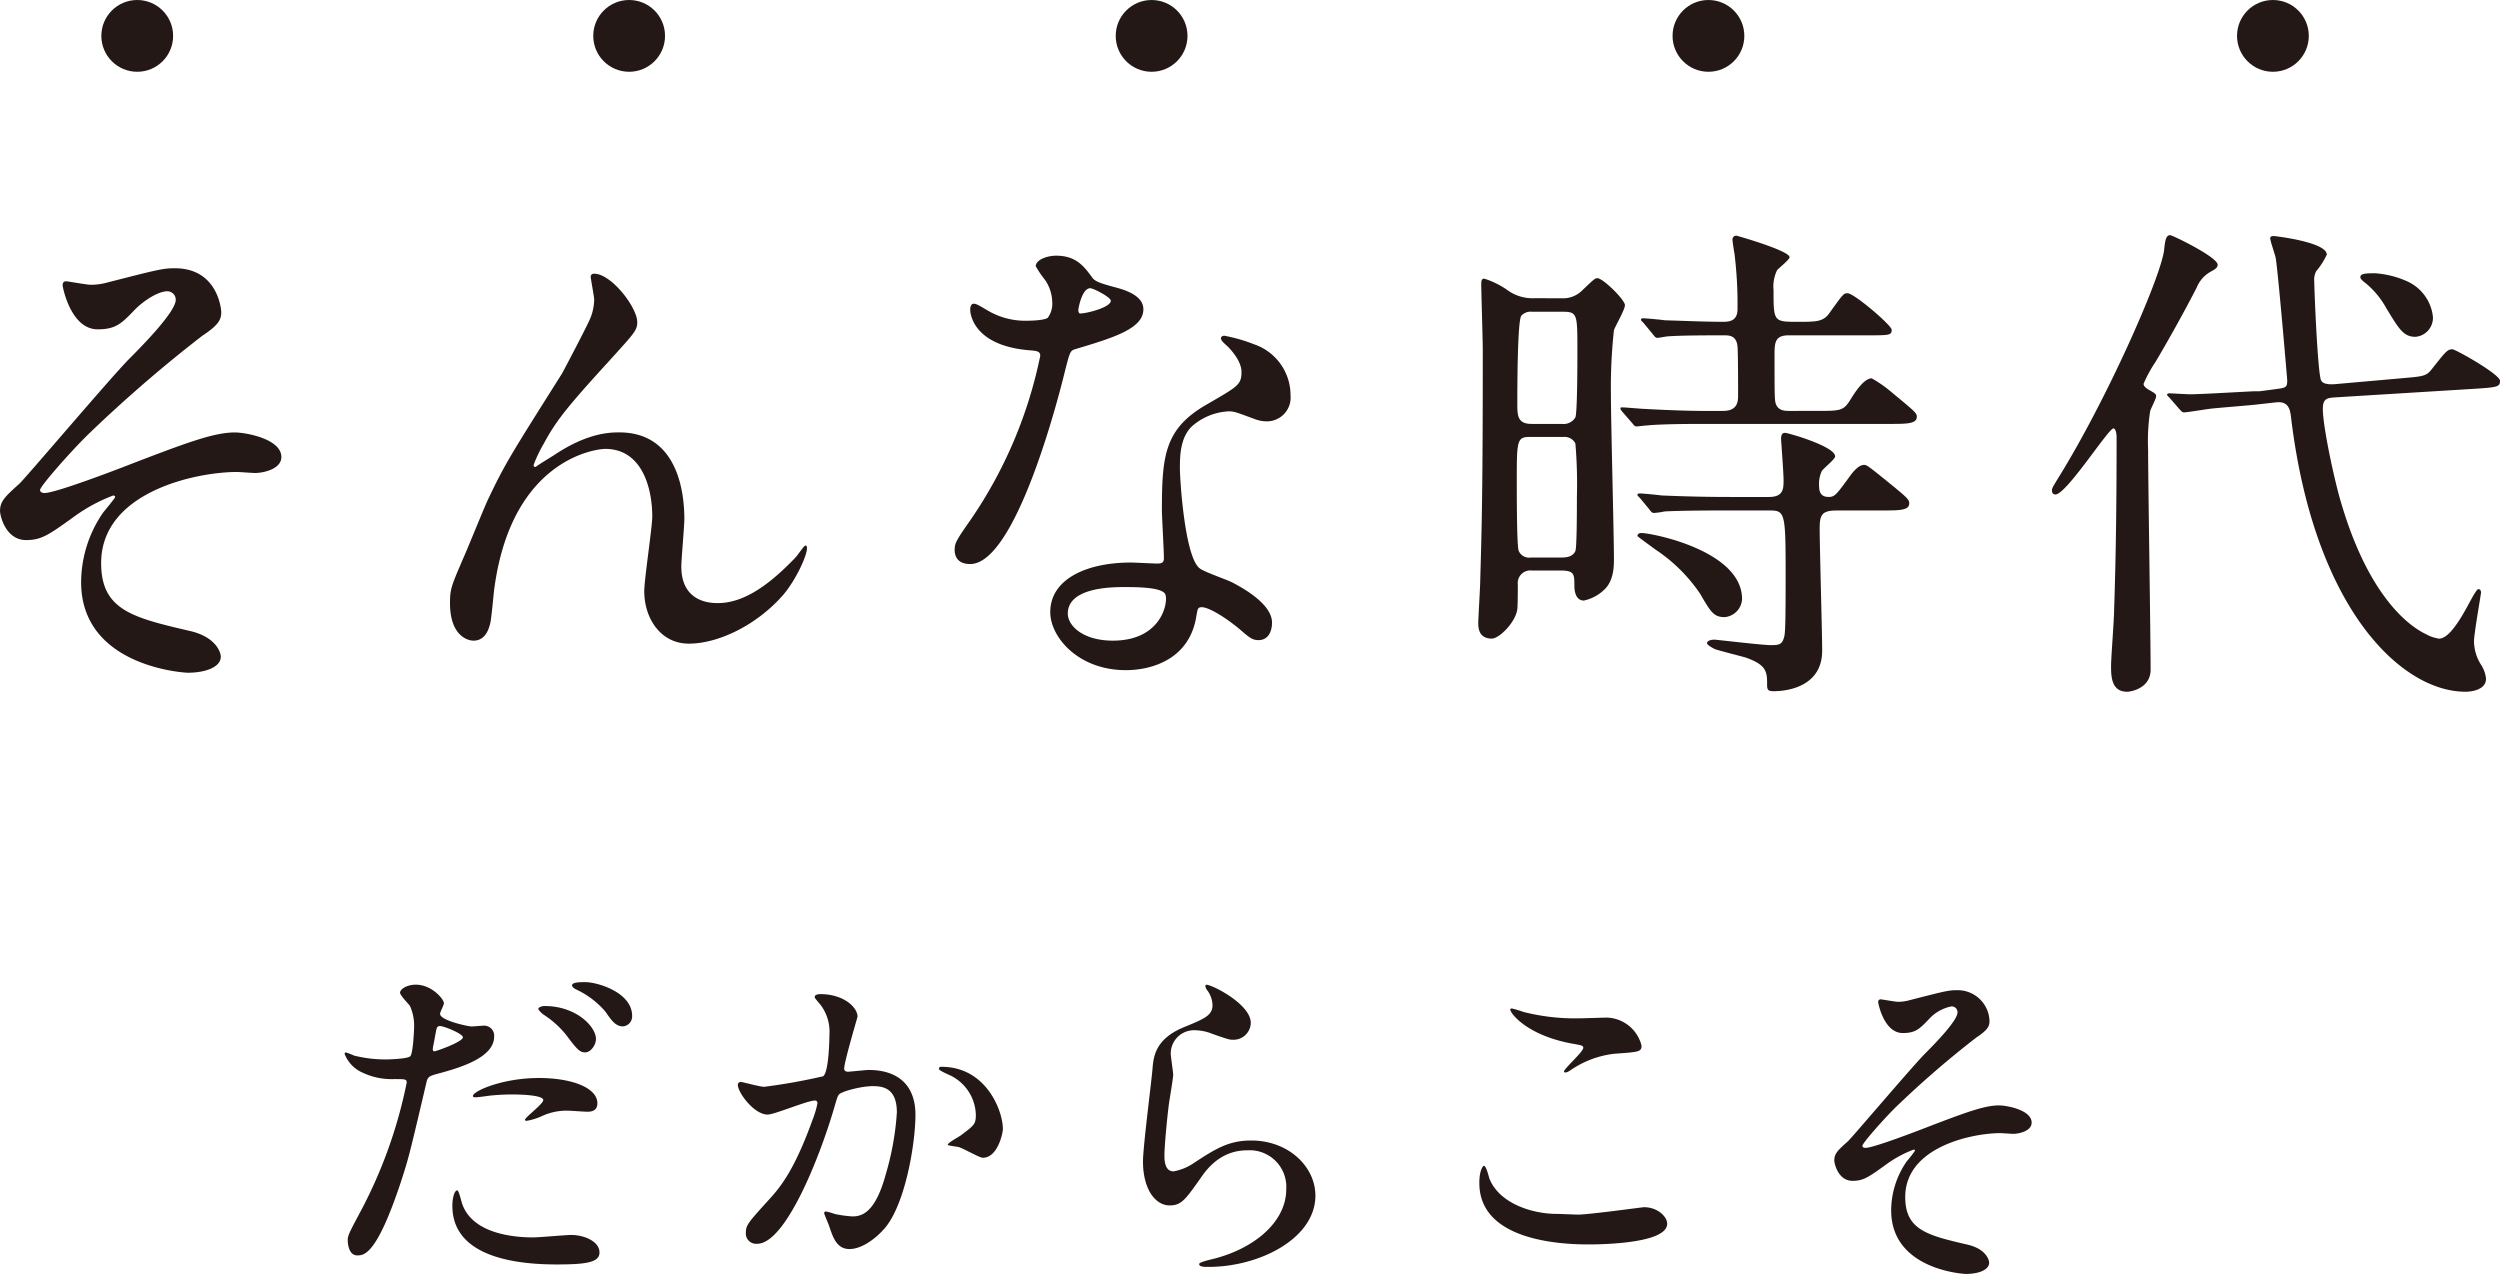
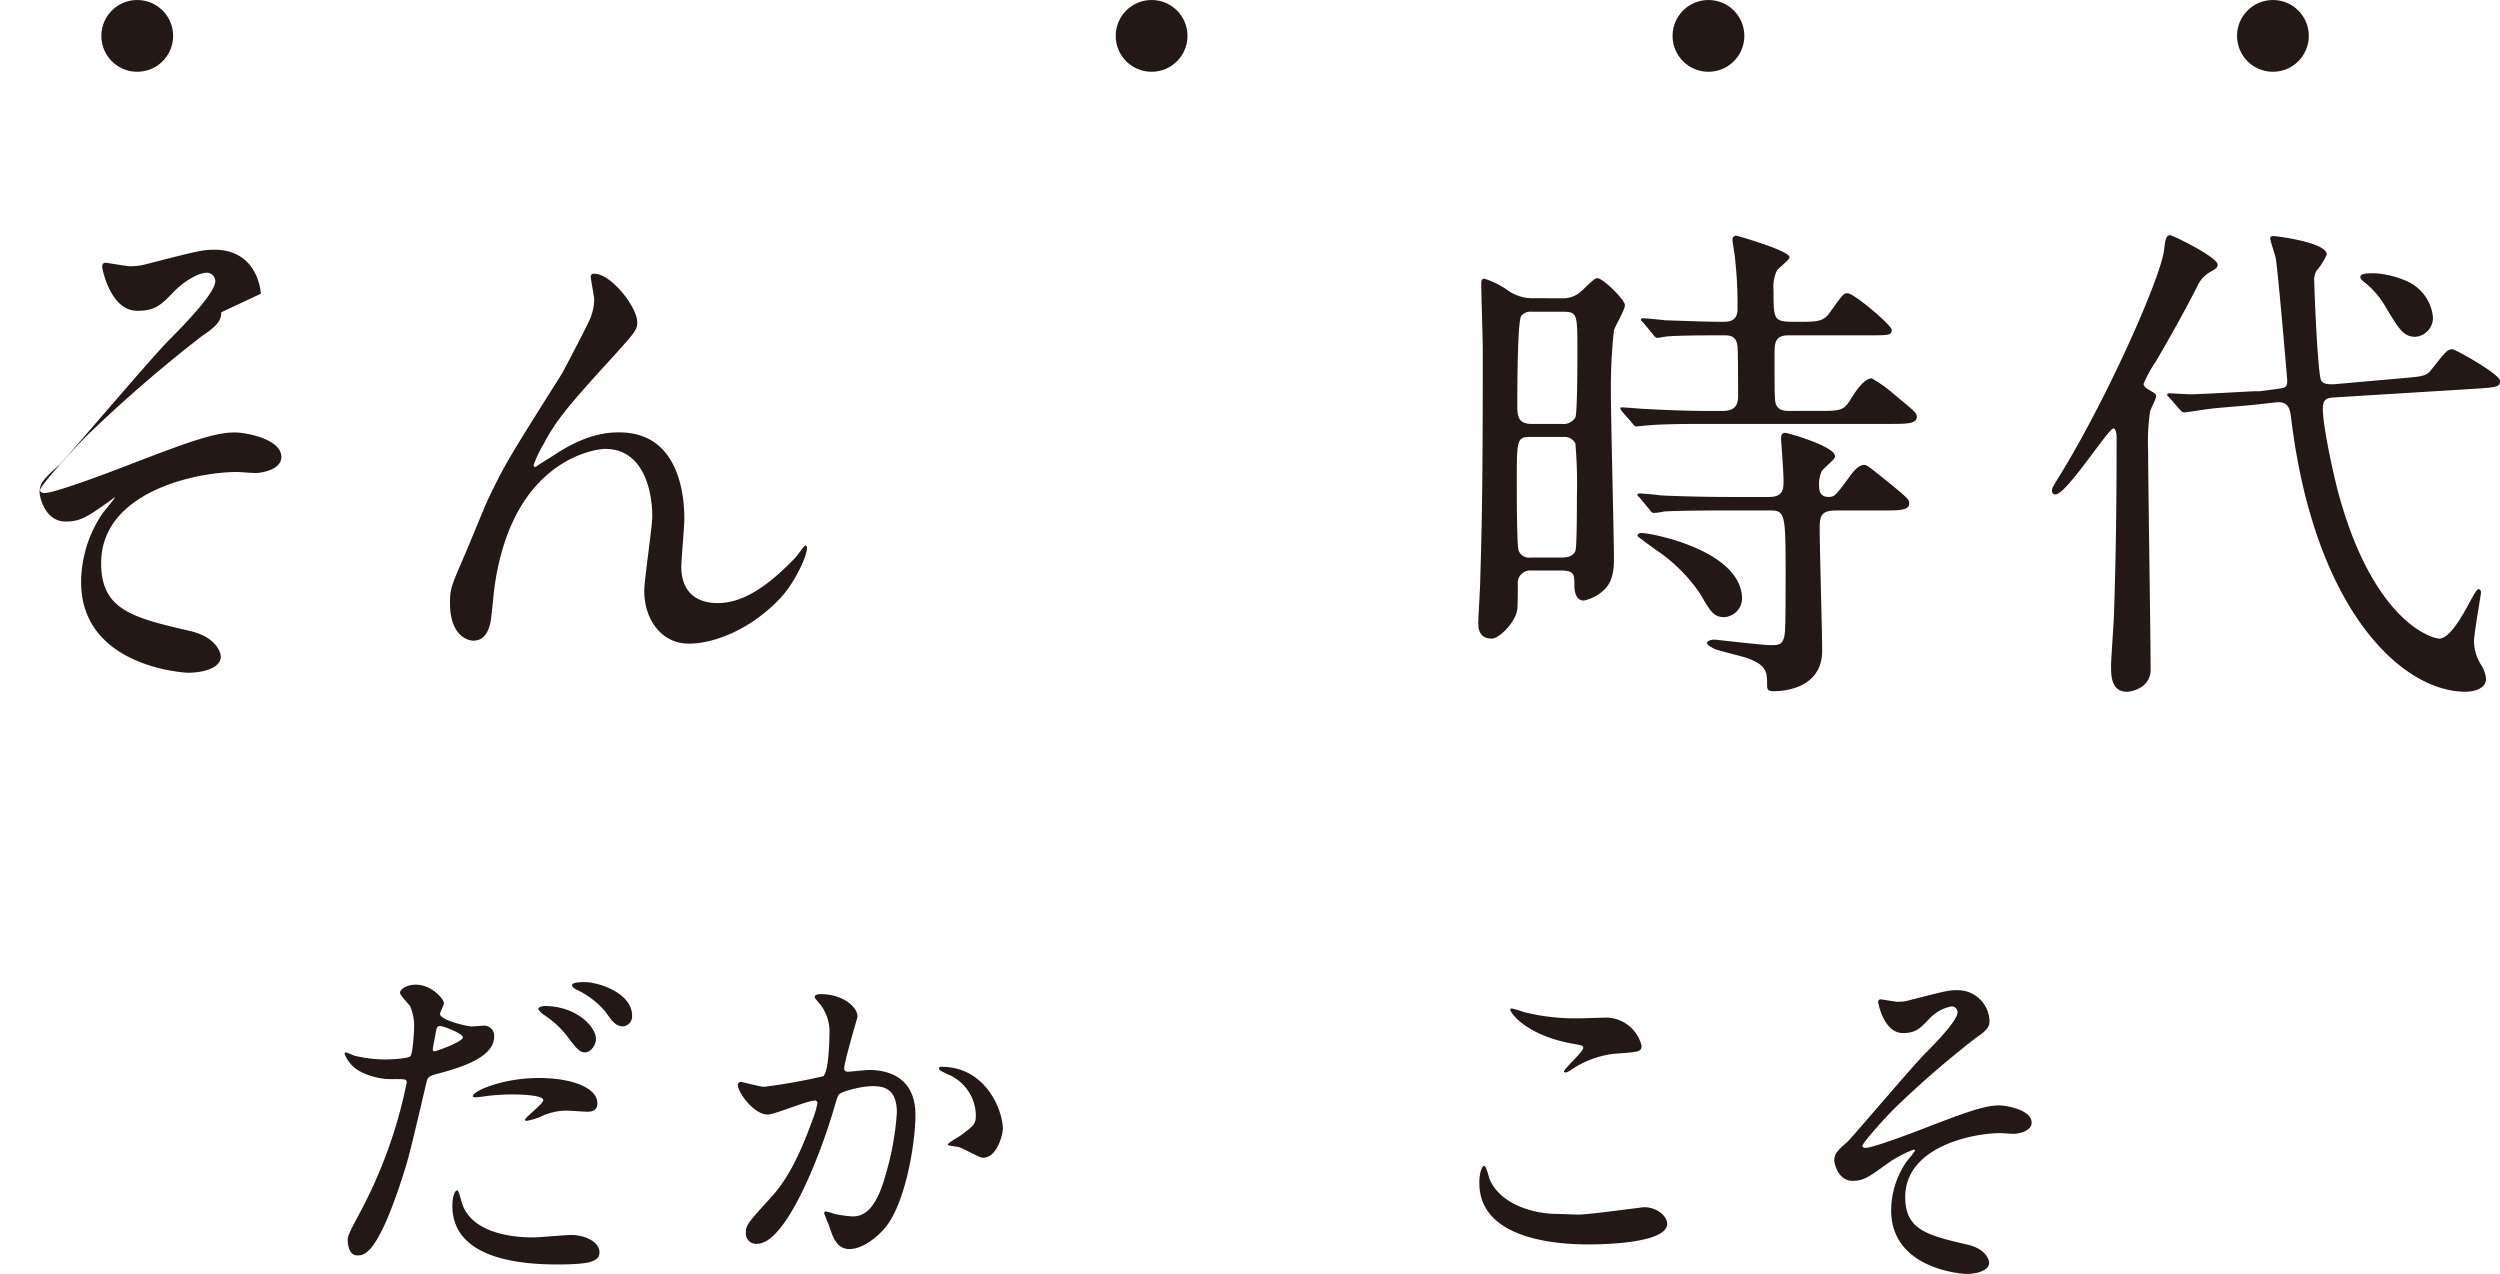
<svg xmlns="http://www.w3.org/2000/svg" data-name="グループ 4519" width="330.195" height="168.26">
  <g data-name="グループ 4501">
    <g data-name="グループ 4500" fill="#231815">
-       <path data-name="パス 2792" d="M29.224 41.244c0 .993-.4 1.72-2.512 3.109a182.887 182.887 0 00-15.274 13.224c-2.447 2.446-6.149 6.676-6.149 7.14 0 .263.265.4.6.4 1.454 0 9.587-3.106 11.769-3.968 7.074-2.71 10.645-4.033 13.356-4.033 1.454 0 6.149.859 6.149 3.241 0 1.653-2.512 2.115-3.438 2.115-.4 0-2.116-.133-2.447-.133-5.29 0-17.918 2.579-17.918 12.033 0 6.214 4.165 7.207 11.835 8.991 3.307.795 3.968 2.777 3.968 3.373 0 1.388-2.05 2.117-4.364 2.117-.463 0-14.084-.8-14.084-11.969a16.275 16.275 0 012.909-9.19c.265-.331 1.587-1.919 1.587-2.048a.234.234 0 00-.264-.2 21.868 21.868 0 00-4.959 2.646c-3.571 2.576-4.5 3.239-6.546 3.239-2.711 0-3.437-3.239-3.437-3.834 0-1.255.595-1.85 2.512-3.57.595-.464 12.166-14.146 14.612-16.595 2.05-2.052 6.083-6.217 6.083-7.733a1.112 1.112 0 00-1.124-1.128c-1.124 0-2.975 1.128-4.231 2.382-1.785 1.851-2.513 2.643-4.959 2.643-3.571 0-4.629-5.619-4.629-5.816s.067-.529.463-.529c.2 0 2.777.461 3.24.461a8.175 8.175 0 002.314-.329c6.48-1.652 7.207-1.852 8.794-1.852 5.681-.007 6.144 5.413 6.144 5.813z" />
+       <path data-name="パス 2792" d="M29.224 41.244c0 .993-.4 1.72-2.512 3.109a182.887 182.887 0 00-15.274 13.224c-2.447 2.446-6.149 6.676-6.149 7.14 0 .263.265.4.6.4 1.454 0 9.587-3.106 11.769-3.968 7.074-2.71 10.645-4.033 13.356-4.033 1.454 0 6.149.859 6.149 3.241 0 1.653-2.512 2.115-3.438 2.115-.4 0-2.116-.133-2.447-.133-5.29 0-17.918 2.579-17.918 12.033 0 6.214 4.165 7.207 11.835 8.991 3.307.795 3.968 2.777 3.968 3.373 0 1.388-2.05 2.117-4.364 2.117-.463 0-14.084-.8-14.084-11.969a16.275 16.275 0 012.909-9.19c.265-.331 1.587-1.919 1.587-2.048c-3.571 2.576-4.5 3.239-6.546 3.239-2.711 0-3.437-3.239-3.437-3.834 0-1.255.595-1.85 2.512-3.57.595-.464 12.166-14.146 14.612-16.595 2.05-2.052 6.083-6.217 6.083-7.733a1.112 1.112 0 00-1.124-1.128c-1.124 0-2.975 1.128-4.231 2.382-1.785 1.851-2.513 2.643-4.959 2.643-3.571 0-4.629-5.619-4.629-5.816s.067-.529.463-.529c.2 0 2.777.461 3.24.461a8.175 8.175 0 002.314-.329c6.48-1.652 7.207-1.852 8.794-1.852 5.681-.007 6.144 5.413 6.144 5.813z" />
      <path data-name="パス 2793" d="M84.168 42.563c0 1.059-.4 1.454-3.636 5.025-5.488 6.017-7.075 7.934-8.728 11.041a17.342 17.342 0 00-1.323 2.777c0 .2.066.265.265.265.727-.528 1.983-1.257 2.578-1.654 4.3-2.842 7.207-2.908 8.463-2.908 8.133 0 8.6 8.794 8.6 11.437 0 .994-.4 5.356-.4 6.284 0 4.825 4.033 4.825 4.827 4.825 3.637 0 7.075-2.709 10.248-6.015.265-.267 1.124-1.588 1.323-1.588.132 0 .2.133.2.329 0 1.125-1.586 4.364-3.108 6.151-3.5 4.032-8.6 6.479-12.5 6.479-3.7 0-5.885-3.306-5.885-6.944 0-1.521 1.058-8.461 1.058-9.849 0-3.705-1.323-8.929-6.215-8.929-1.125 0-12.232 1.257-14.612 18.185-.133.793-.4 4.3-.6 4.958-.132.465-.529 2.184-2.181 2.184-.794 0-3.108-.663-3.108-4.961 0-1.917.2-2.312 1.851-6.148.529-1.189 2.645-6.413 3.108-7.405 2.314-4.894 3.107-6.084 9.851-16.794.331-.595 3.108-5.884 3.636-7.073a6.79 6.79 0 00.6-2.645c0-.4-.463-2.779-.463-3.041 0-.2.132-.4.463-.4 2.251.002 5.688 4.431 5.688 6.414z" />
-       <path data-name="パス 2794" d="M138.981 39.918a5.406 5.406 0 00-.926-2.91 13.074 13.074 0 01-1.256-1.85c0-.793 1.388-1.388 2.711-1.388 2.645 0 3.7 1.454 4.761 2.908.33.464.992.729 2.975 1.257 1.256.33 3.769 1.057 3.769 2.908 0 2.513-3.7 3.7-9.058 5.29-.6.2-.661.4-1.256 2.709-.793 3.308-6.48 25.656-12.563 25.656-1.785 0-2.049-1.19-2.049-1.852 0-.925.2-1.257 2.182-4.1a59.154 59.154 0 009.124-21.554c0-.595-.462-.661-1.454-.728-7.8-.66-7.8-5.289-7.8-5.355 0-.264.066-.793.463-.793.264 0 .463.065 1.785.859a9.8 9.8 0 005.091 1.39c.133 0 2.447 0 2.909-.4a3.134 3.134 0 00.592-2.047zm19.042 41.39c-.859 5.753-5.885 7.205-9.323 7.205-6.281 0-9.984-4.362-9.984-7.669 0-4.3 4.694-6.545 10.645-6.545.529 0 2.976.133 3.438.133.595 0 .926-.066.926-.726 0-.994-.265-5.422-.265-6.348 0-7.273.4-10.778 5.95-13.951 4.1-2.38 4.562-2.579 4.562-4.3 0-1.454-1.454-2.976-1.851-3.372-.6-.529-.86-.793-.86-1.06 0-.2.2-.33.463-.33a21.127 21.127 0 013.9 1.125 7.1 7.1 0 014.827 6.746 3.139 3.139 0 01-3.107 3.436 4.569 4.569 0 01-1.521-.265c-2.513-.927-2.777-1.057-3.571-1.057a7.91 7.91 0 00-4.827 1.982c-1.52 1.456-1.587 3.833-1.587 5.486s.661 11.9 2.645 13.29c.595.464 3.7 1.522 4.3 1.854 1.389.727 5.224 2.842 5.224 5.29 0 1.122-.463 2.313-1.785 2.313-.661 0-1.058-.2-2.049-1.059-1.785-1.587-4.827-3.637-5.752-3.239-.266.135-.266.399-.398 1.06zm-9.521-3.768c-1.52 0-7.47 0-7.47 3.506 0 1.583 1.983 3.569 5.95 3.569 6.413 0 7.339-5.025 6.942-6.083-.331-.992-3.901-.992-5.422-.992zm-1.785-37.819c0-.464-2.313-1.654-2.711-1.654-1.124 0-1.586 2.711-1.586 2.91a.684.684 0 00.132.394c.198.201 4.16-.66 4.16-1.651z" />
      <path data-name="パス 2795" d="M206.223 39.394a3.56 3.56 0 002.711-1c1.521-1.453 1.719-1.651 2.049-1.651.728 0 3.636 2.842 3.636 3.569 0 .595-1.322 2.842-1.453 3.306a69.375 69.375 0 00-.4 8.462c0 3.439.4 18.647.4 21.688 0 .927 0 2.842-1.191 4.032a5.582 5.582 0 01-2.777 1.521c-1.19 0-1.257-1.521-1.257-1.917 0-1.588 0-2.051-1.851-2.051h-3.768a1.665 1.665 0 00-1.851 1.854c0 .2 0 2.842-.067 3.238-.2 1.719-2.38 3.9-3.372 3.9-1.785 0-1.785-1.519-1.785-2.116s.264-4.825.264-5.752c.2-7.006.331-11.7.331-30.216 0-1.388-.2-7.536-.2-8.728 0-.329 0-.728.4-.728a11.105 11.105 0 012.976 1.455 5.648 5.648 0 003.637 1.127zm-.133 34.246c.595 0 1.587 0 1.984-.859.2-.463.2-5.751.2-7.141a63.667 63.667 0 00-.2-7.074 1.609 1.609 0 00-1.521-.859h-4.5c-1.719 0-1.719.53-1.719 5.95 0 1.854 0 8.661.264 9.124a1.5 1.5 0 001.587.859zm-3.768-32.464a1.626 1.626 0 00-1.389.528c-.529.662-.529 10.117-.529 11.637 0 1.456 0 2.647 1.852 2.647h4.033a1.805 1.805 0 001.785-.861c.264-.661.264-7.537.264-8.86 0-4.76 0-5.091-1.918-5.091zm37.753 13.092c3.107 0 3.438 0 4.43-1.653.463-.726 1.653-2.644 2.711-2.644a16.432 16.432 0 012.644 1.851c3.108 2.579 3.306 2.711 3.306 3.24 0 .927-1.388.927-3.571.927h-24.926c-3.108 0-5.819.067-7.075.2-.265 0-1.256.133-1.454.133s-.331-.133-.529-.4l-1.323-1.521c-.263-.331-.263-.331-.263-.464s.066-.132.2-.132c.529 0 2.579.2 2.976.2 2.314.134 5.62.266 7.8.266h2.578c1.984 0 1.984-1.322 1.984-2.116 0-1.388 0-5.023-.066-6.213-.066-1.654-1.124-1.654-1.785-1.654-2.116 0-5.487 0-7.406.134-.2 0-1.19.2-1.388.2-.264 0-.4-.2-.6-.463l-1.256-1.522c-.264-.264-.331-.33-.331-.4 0-.131.132-.2.264-.2.463 0 2.513.2 2.909.264 2.38.066 5.289.2 7.6.2.727 0 1.984 0 1.984-1.654a54.659 54.659 0 00-.4-7.337c-.065-.331-.263-1.586-.263-1.852a.484.484 0 01.529-.528c.066 0 7.008 1.981 7.008 2.841 0 .333-1.453 1.456-1.652 1.721a4.985 4.985 0 00-.463 2.645c0 3.967 0 4.165 2.843 4.165 2.711 0 3.7.067 4.562-1.19 1.852-2.577 1.852-2.577 2.381-2.577.859 0 5.818 4.231 5.818 4.826 0 .728-.331.728-3.24.728H236.23c-1.851 0-1.851 1.058-1.851 2.644 0 5.425 0 6.018.2 6.48.331.859 1.256.859 1.719.859zm2.512 13.158c-1.984 0-2.248.594-2.248 2.381 0 2.578.33 13.82.33 16.131 0 5.157-5.421 5.355-6.348 5.355-.662 0-.925-.064-.925-.792 0-1.719 0-2.646-2.777-3.637-.661-.2-3.57-.927-4.1-1.123-.264-.135-1.058-.531-1.058-.793s.4-.465.992-.465c.265 0 6.281.727 7.471.727 1.124 0 1.455-.132 1.719-1.056.132-.527.2-1.322.2-8.133 0-8.465-.066-8.6-2.248-8.6h-5.426c-1.454 0-6.017 0-8.331.131a9.85 9.85 0 01-1.388.2c-.265 0-.4-.2-.6-.461l-1.256-1.523c-.265-.262-.33-.329-.33-.395 0-.134.131-.2.264-.2.463 0 2.512.2 2.909.266 3.042.13 6.017.2 9.058.2h5.157c1.918 0 1.918-1.122 1.918-2.246 0-.858-.33-5.291-.33-5.422 0-.53.132-.8.529-.8s6.612 1.785 6.612 3.107c0 .4-1.653 1.653-1.785 1.985a4.086 4.086 0 00-.331 1.983c0 1.125.6 1.388 1.257 1.388.793 0 .991-.263 2.644-2.512.6-.859 1.323-1.72 2.05-1.72.331 0 .595.2 2.645 1.851 3.107 2.513 3.306 2.712 3.306 3.24 0 .927-1.322.927-3.5.927zm-14.811 14.083c-1.455 0-1.852-.728-3.24-3.108a21.463 21.463 0 00-5.885-5.818c-.265-.2-2.38-1.72-2.38-1.785 0-.33.33-.4.529-.4 1.322 0 13.29 2.313 13.29 8.728a2.523 2.523 0 01-2.313 2.383z" />
      <path data-name="パス 2796" d="M271.481 65.308c-.4 0-.463-.331-.463-.53 0-.265.067-.4.793-1.588 6.348-10.182 13.554-26.446 14.017-30.147.132-1.324.265-1.982.794-1.982.33 0 6.281 2.906 6.281 3.9 0 .4-.33.6-.926.926a4.194 4.194 0 00-1.851 2.118 200.584 200.584 0 01-5.422 9.788 17.032 17.032 0 00-1.587 2.906c0 .329.4.595.6.729.926.528 1.059.593 1.059.924s-.728 1.653-.794 1.984a26.755 26.755 0 00-.264 5.157c0 4.1.331 24.4.331 28.961 0 2.445-2.579 2.909-3.108 2.909-2.116 0-2.116-2.119-2.116-3.44 0-.991.4-6.15.4-7.273.264-7.868.33-15.075.33-22.941 0-.266-.066-1.061-.4-1.125-.599-.134-6.219 8.724-7.674 8.724zm45.622-15.339c3.042-.265 3.372-.265 4.166-1.32 1.785-2.25 1.984-2.515 2.644-2.515.4 0 6.282 3.3 6.282 4.164 0 .8-.331.858-3.5 1.061l-18.183 1.121c-1.123.066-1.718.133-1.718 1.522 0 2.379 1.587 9.72 2.446 12.5 3.571 12.1 8.793 16.13 11.174 17.256a5.293 5.293 0 001.719.595c1.388 0 2.976-2.777 4.166-5.026.2-.329.793-1.519 1.058-1.519.2 0 .33.2.33.464 0 .2-.925 5.419-.925 6.412a5.843 5.843 0 00.925 3.105 4.127 4.127 0 01.662 1.854c0 1.388-1.72 1.721-2.711 1.721-8.4 0-19.9-10.78-23.01-35.971-.132-1.322-.331-2.446-2.05-2.247l-2.38.265c-.992.133-5.488.462-6.413.595-.53.065-2.976.461-3.306.461-.265 0-.331-.13-.6-.4l-1.322-1.521c-.265-.264-.331-.329-.331-.4 0-.133.132-.2.264-.2.2 0 2.38.129 2.843.129 1.389 0 8.066-.4 8.463-.4h.661l1.983-.261c1.456-.2 1.654-.2 1.654-1.192 0-.066-1.191-14.148-1.521-16.133-.065-.4-.727-2.247-.727-2.643 0-.265.331-.265.529-.265.133 0 6.943.793 6.943 2.444a9.315 9.315 0 01-1.389 2.181 2.4 2.4 0 00-.264 1.39c0 1.125.463 12.5.926 13.091.331.528 1.19.465 1.653.465zm.794-12.828a5.816 5.816 0 013.438 4.7 2.516 2.516 0 01-2.314 2.645c-1.587 0-2.182-1.058-3.834-3.768a11.408 11.408 0 00-2.645-3.241c-.331-.265-.794-.594-.794-.859 0-.462.6-.528 1.918-.528a12.407 12.407 0 014.231 1.051z" />
    </g>
  </g>
  <g data-name="グループ 4503">
    <g data-name="グループ 4502" fill="#231815">
      <path data-name="パス 2797" d="M47.597 160.053a62.43 62.43 0 006.121-17.066c0-.462-.185-.462-1.669-.462a8.931 8.931 0 01-4.127-.837 4.463 4.463 0 01-2.412-2.5.194.194 0 01.185-.186 9.987 9.987 0 011.067.418 17.181 17.181 0 004.127.509c.7 0 2.922-.091 3.293-.416s.511-3.479.511-3.8a6.389 6.389 0 00-.557-2.876c-.185-.232-1.3-1.393-1.3-1.715 0-.465.88-1.069 2.086-1.069 2.088 0 3.71 1.9 3.71 2.459 0 .229-.51 1.16-.51 1.39 0 .886 3.71 1.671 4.174 1.671.186 0 1.206-.093 1.438-.093a1.327 1.327 0 011.53 1.439c0 2.6-3.942 3.94-7 4.775-1.577.418-1.762.464-1.948 1.3-2.365 10.109-2.411 10.157-3.386 13.17-3.2 9.646-4.869 9.646-5.75 9.646-1.113 0-1.252-1.531-1.252-2.042-.001-.564.231-1.025 1.669-3.715zm9.785-21.2c.232 0 3.757-1.247 3.757-1.853 0-.464-2.5-1.482-3.015-1.482-.278 0-.417.093-.51.557-.186.926-.186 1.065-.418 2.181-.046.324-.092.6.186.6zm3.524 19.665c.974 4.036 5.983 4.916 9.507 4.916.789 0 4.313-.323 5.055-.323 1.577 0 3.71.789 3.71 2.318 0 1.3-1.716 1.577-5.658 1.577-7.513 0-13.773-1.9-13.773-7.747 0-1.064.278-2.037.649-2.037.186.003.464 1.159.51 1.299zm10.249-16.139c4.405 0 7.745 1.3 7.745 3.341 0 1.113-.974 1.113-1.345 1.113-.418 0-2.226-.14-2.6-.14a7.787 7.787 0 00-3.432.742 8.146 8.146 0 01-1.947.6c-.093 0-.232 0-.232-.137 0-.325 2.411-2.089 2.411-2.6 0-.694-3.293-.742-3.988-.742a27.648 27.648 0 00-3.339.186c-.279.046-1.345.186-1.531.186-.139 0-.371 0-.417-.093-.322-.597 3.714-2.453 8.676-2.453zm7.559-5.146c0 .74-.649 1.763-1.438 1.763-.649 0-1.02-.324-2.365-2.132a12.354 12.354 0 00-3.154-2.877c-.185-.139-.65-.555-.65-.742s.418-.371.835-.371c4.128.002 6.773 2.692 6.773 4.362zm4.776-3.059a1.323 1.323 0 01-1.206 1.389c-1.02 0-1.576-.88-2.318-1.945a11.4 11.4 0 00-3.849-2.923c-.464-.234-.557-.418-.557-.557 0-.418 1.067-.418 1.763-.418 1.577.003 6.168 1.347 6.168 4.457z" />
      <path data-name="パス 2798" d="M97.446 143.27a.409.409 0 01.418-.373c.139 0 2.55.647 3.06.647a77.364 77.364 0 007.791-1.392c.789-.553.835-5.238.835-5.471a5.874 5.874 0 00-1.159-3.942c-.7-.835-.789-.928-.789-1.065 0-.326.557-.373.742-.373 3.107 0 4.916 1.762 4.916 2.97 0 .089-1.763 5.981-1.763 6.864 0 .277.186.416.51.416.232 0 2.365-.232 2.736-.232 3.478 0 6.168 1.671 6.168 5.938 0 3.662-1.3 11.641-3.989 14.886-1.3 1.529-3.154 2.829-4.73 2.829-1.762 0-2.226-1.719-2.736-3.2-.092-.233-.6-1.437-.6-1.53a.221.221 0 01.232-.234 8.256 8.256 0 011.159.328 14.929 14.929 0 002.365.325c1.345 0 3.061-.653 4.406-5.657a36.923 36.923 0 001.438-8.074c0-3.242-1.855-3.475-3.2-3.475-1.484 0-4.127.694-4.452 1.113-.185.229-.231.416-.7 1.992-1.855 6.308-6.353 17.717-10.109 17.717a1.364 1.364 0 01-1.484-1.484c0-.974.324-1.346 3.107-4.406 1.252-1.391 3.2-3.525 5.7-10.481a12.491 12.491 0 00.649-2.177c0-.141-.047-.373-.324-.373-1.021 0-5.333 1.855-6.26 1.855-1.802-.002-3.937-2.925-3.937-3.941zm32.37 9.645c-.464 0-2.6-1.254-3.154-1.394-.232-.093-1.484-.184-1.484-.325 0-.277 1.53-1.064 1.809-1.3 1.716-1.3 1.9-1.437 1.9-2.689a5.966 5.966 0 00-3.757-5.334c-.371-.186-1.113-.51-1.113-.693 0-.28.186-.28.325-.28 5.936 0 8.116 5.845 8.116 8.208.003.559-.692 3.806-2.64 3.806z" />
-       <path data-name="パス 2799" d="M165.201 135.102a2.282 2.282 0 01-2.366 2.227c-.417 0-.649-.048-2.736-.788a6.352 6.352 0 00-2.18-.466 3.089 3.089 0 00-3.292 3.063c0 .418.324 2.409.324 2.827s-.464 3.154-.556 3.8c-.232 1.715-.6 5.657-.6 6.815 0 .7.046 2.132 1.205 2.132a6.855 6.855 0 002.69-1.111c2.829-1.854 4.591-2.966 7.559-2.966 4.962 0 8.487 3.477 8.487 7.28 0 5.655-7.374 9.413-14.1 9.413-.6 0-1.252 0-1.252-.373 0-.229 1.02-.462 1.345-.557 5.8-1.3 10.156-4.959 10.156-9.318a4.837 4.837 0 00-5.148-5.148c-1.624 0-3.989.509-6.028 3.477-2.134 3.018-2.644 3.8-4.221 3.8-1.948 0-3.524-2.226-3.524-5.8 0-1.947 1.113-10.48 1.252-12.2.14-1.623.325-3.99 4.221-5.567 2.6-1.065 3.709-1.529 3.709-2.873a3.419 3.419 0 00-.788-2.088c-.093-.186-.232-.462-.093-.6.324-.266 5.936 2.422 5.936 5.021z" />
      <path data-name="パス 2800" d="M208.466 160.421c1.391 0 8.44-.976 8.672-.976 1.808 0 3.061 1.255 3.061 2.18 0 2.506-7.884 2.737-10.435 2.737-4.591 0-14.376-.834-14.376-8.115 0-1.761.51-2.272.6-2.272.324 0 .649 1.483.741 1.715 1.3 3.247 5.612 4.639 8.9 4.639.333 0 2.374.092 2.837.092zm.139-25.924c.556 0 3.153-.094 3.664-.094a4.874 4.874 0 014.544 3.711c0 .834-.417.834-3.617 1.066a12.742 12.742 0 00-5.843 2.227c-.464.277-.464.231-.649.231-.047 0-.139 0-.139-.095 0-.414 2.55-2.6 2.55-3.152 0-.277-.139-.324-1.484-.555-6.028-1.115-8.161-4.035-8.161-4.5 0-.138.139-.138.231-.138a14.909 14.909 0 011.53.463 27.814 27.814 0 007.375.837z" />
      <path data-name="パス 2801" d="M262.77 134.871c0 .694-.278 1.2-1.762 2.178a128.691 128.691 0 00-10.713 9.274c-1.716 1.717-4.313 4.685-4.313 5.009 0 .186.186.278.418.278 1.021 0 6.724-2.18 8.255-2.783 4.962-1.9 7.466-2.828 9.367-2.828 1.02 0 4.313.6 4.313 2.271 0 1.16-1.762 1.485-2.412 1.485-.278 0-1.484-.093-1.716-.093-3.71 0-12.568 1.811-12.568 8.439 0 4.36 2.922 5.055 8.3 6.306 2.319.559 2.782 1.951 2.782 2.367 0 .973-1.437 1.484-3.061 1.484-.325 0-9.878-.558-9.878-8.4a11.433 11.433 0 012.041-6.447 17.923 17.923 0 001.113-1.434c0-.047-.046-.141-.185-.141a15.337 15.337 0 00-3.478 1.854c-2.5 1.809-3.153 2.273-4.591 2.273-1.9 0-2.412-2.273-2.412-2.69 0-.881.417-1.3 1.762-2.5.418-.326 8.533-9.925 10.249-11.64 1.438-1.439 4.266-4.36 4.266-5.427a.778.778 0 00-.788-.787 5.419 5.419 0 00-2.968 1.668c-1.252 1.3-1.762 1.854-3.478 1.854-2.5 0-3.246-3.94-3.246-4.081a.324.324 0 01.324-.37c.14 0 1.948.325 2.273.325a5.613 5.613 0 001.623-.232c4.545-1.162 5.056-1.3 6.168-1.3a4.2 4.2 0 014.315 4.088z" />
    </g>
  </g>
  <circle data-name="楕円形 4" cx="4.74" cy="4.74" r="4.74" transform="translate(13.386)" fill="#231815" />
-   <circle data-name="楕円形 5" cx="4.74" cy="4.74" r="4.74" transform="translate(78.356)" fill="#231815" />
  <circle data-name="楕円形 6" cx="4.74" cy="4.74" r="4.74" transform="translate(147.362)" fill="#231815" />
  <circle data-name="楕円形 7" cx="4.74" cy="4.74" r="4.74" transform="translate(220.908)" fill="#231815" />
  <circle data-name="楕円形 8" cx="4.74" cy="4.74" r="4.74" transform="translate(295.462)" fill="#231815" />
</svg>